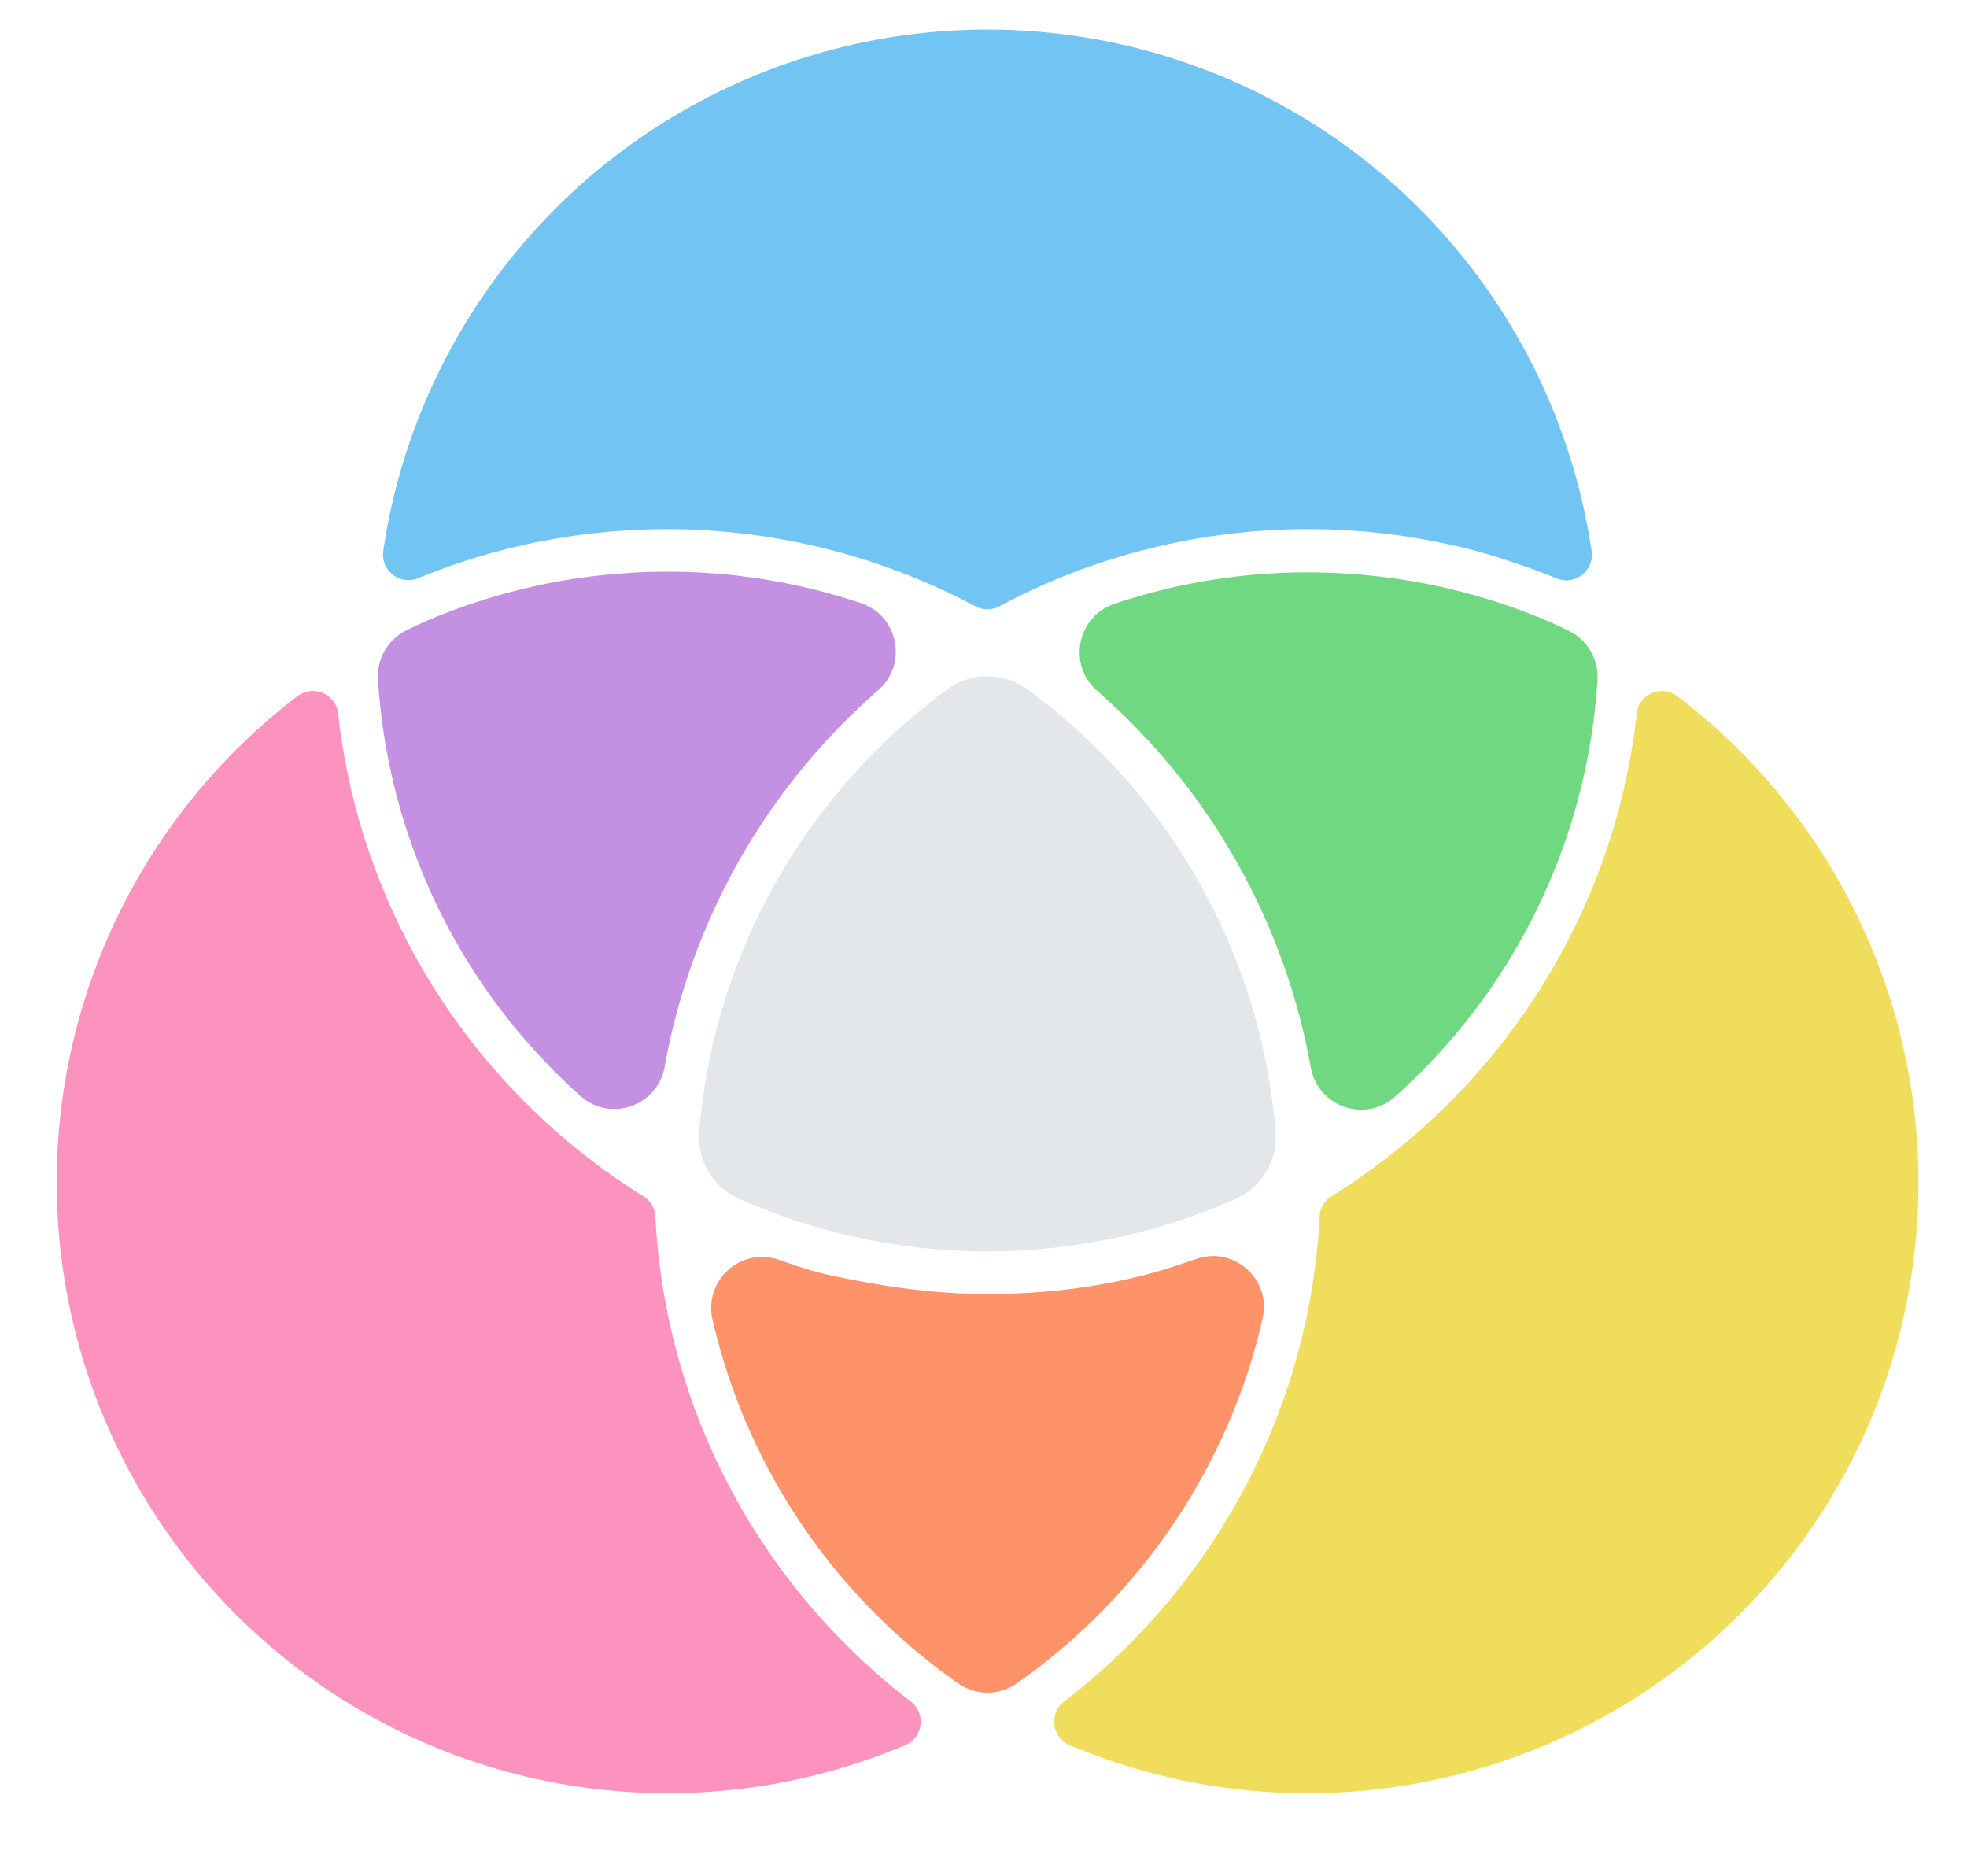
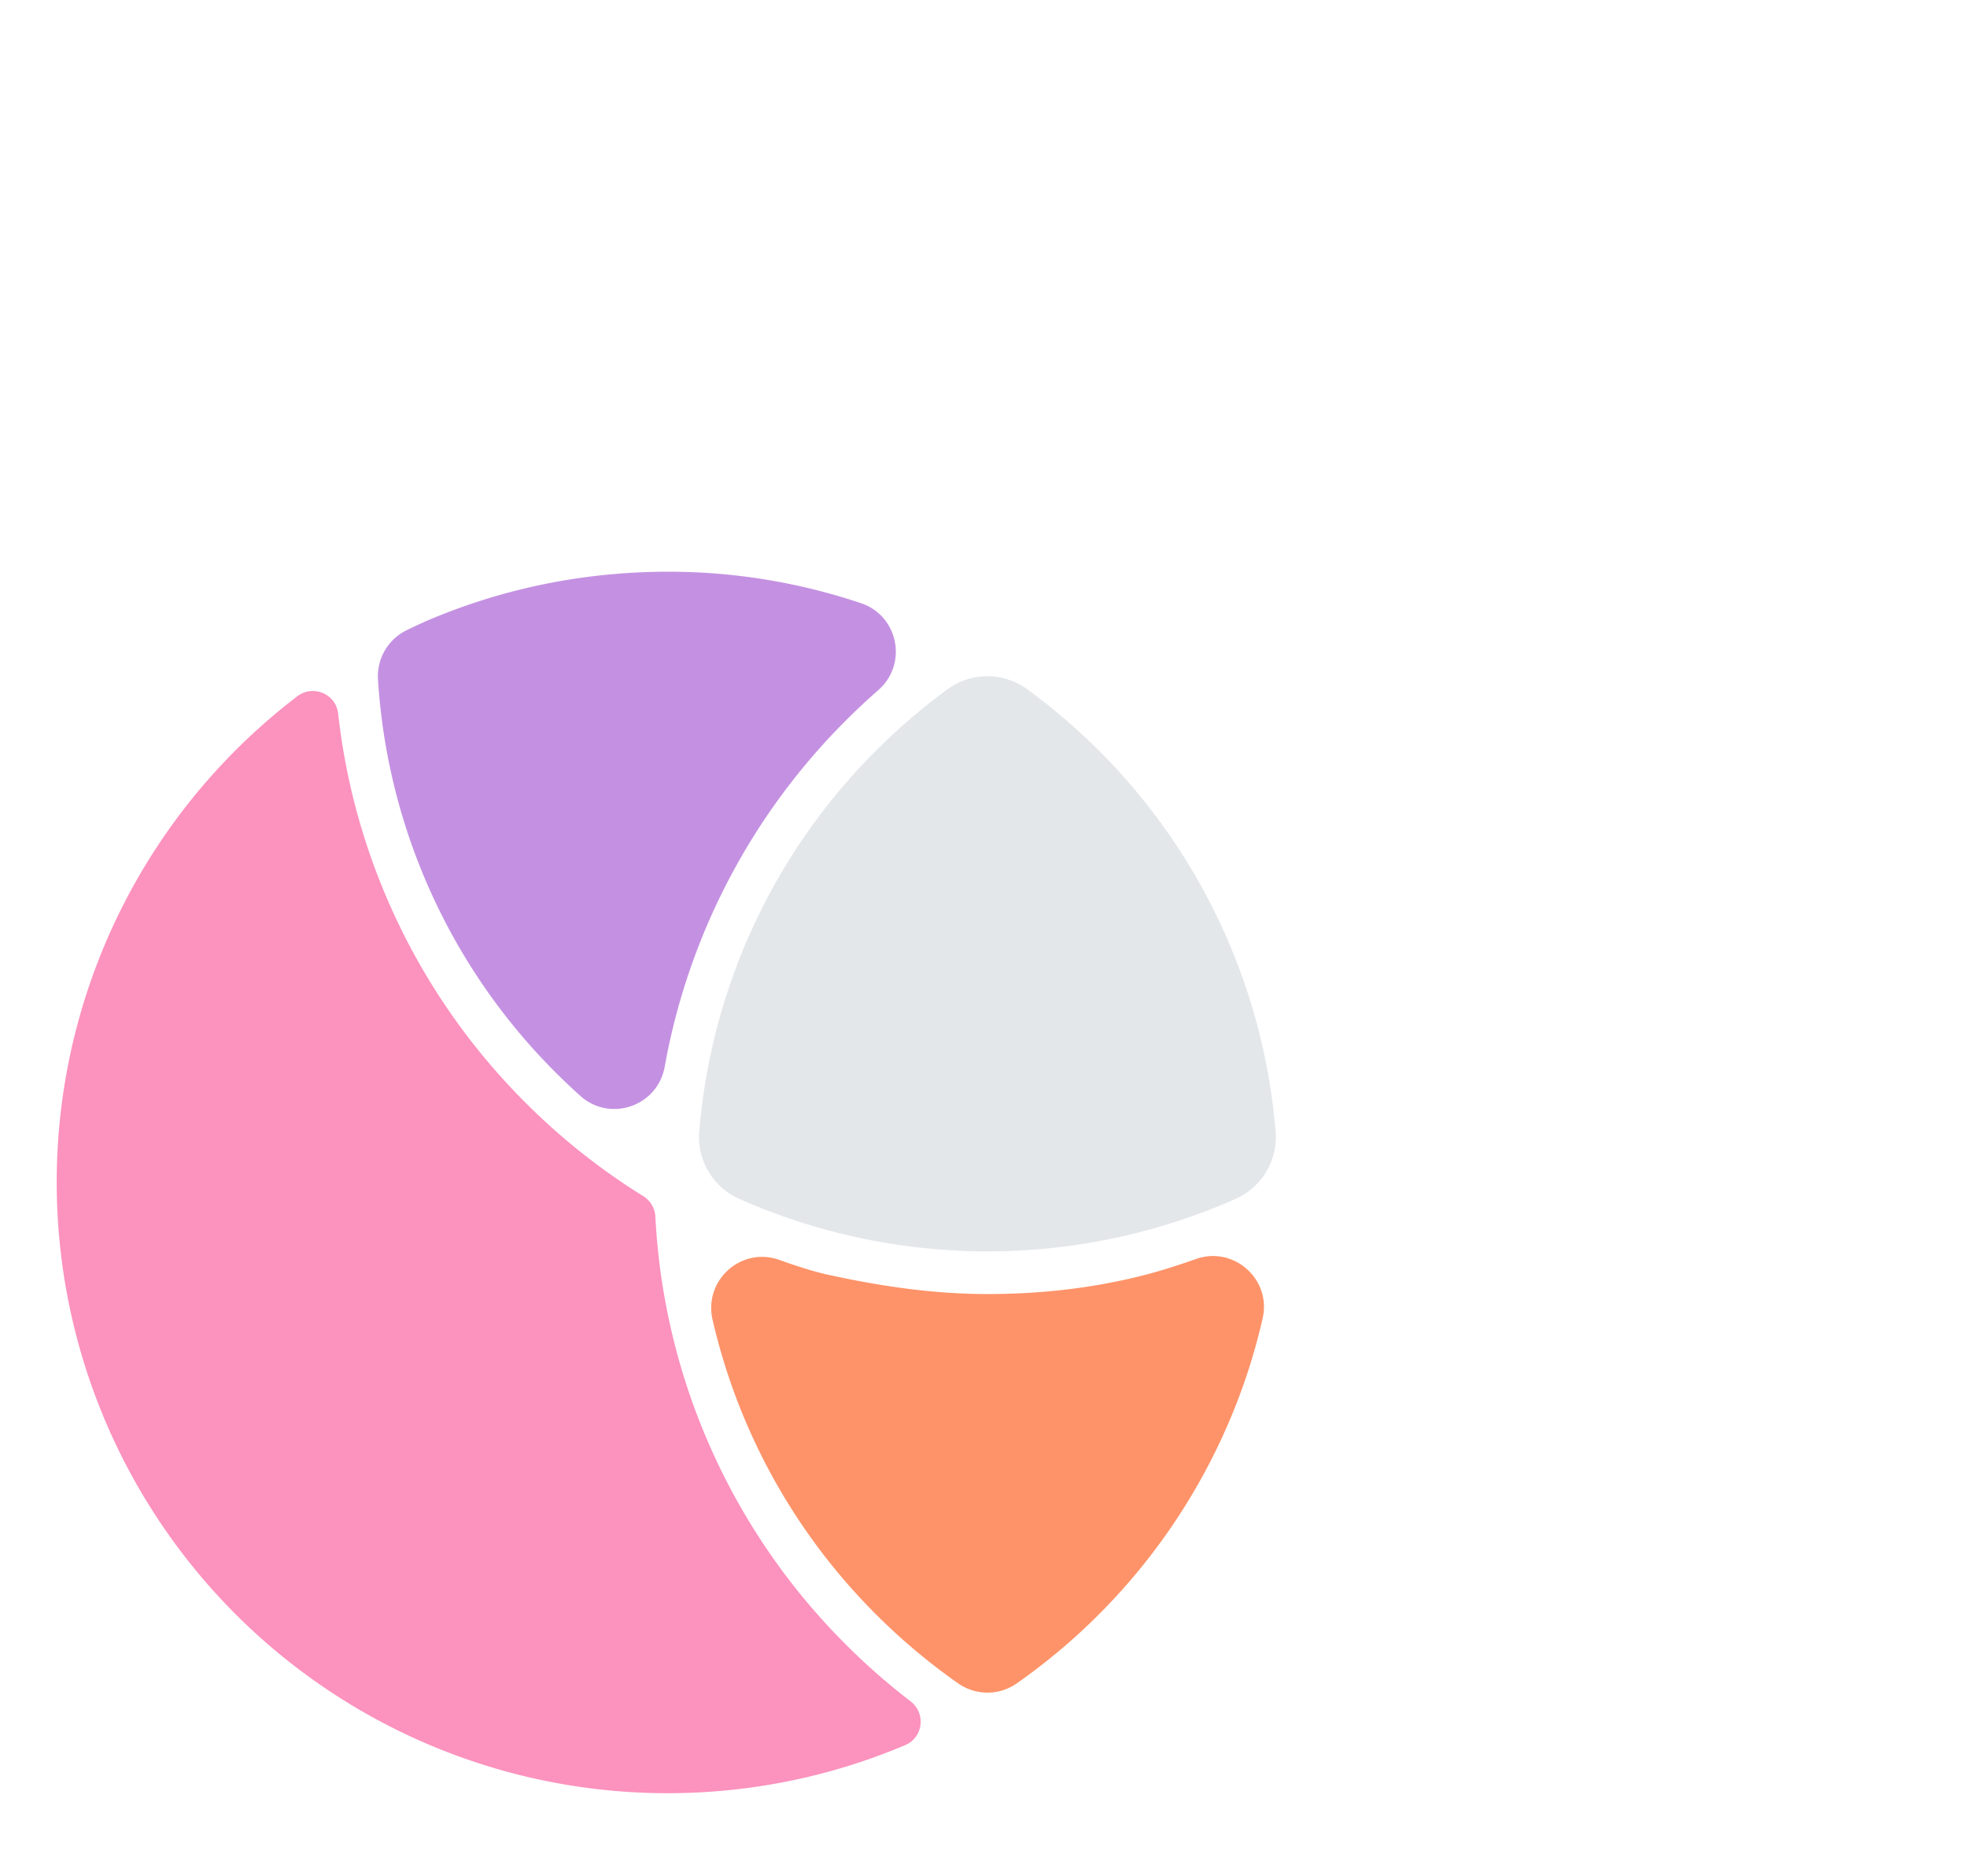
<svg xmlns="http://www.w3.org/2000/svg" height="1820.5" preserveAspectRatio="xMidYMid meet" version="1.0" viewBox="191.8 105.5 1908.8 1820.5" width="1908.8" zoomAndPan="magnify">
  <g>
    <g id="change1_1">
      <path d="M1041.875,1671.884A591.462,591.462,0,0,1,883.26,1385.89c-8.773-38.242,28.01-71.164,64.935-57.9,16.8,6.033,33.422,11.34,46.673,14.245,50.715,11.117,102.309,18.839,155.157,18.839,50.8,0,100.8-5.519,149.231-17.628,16.85-4.213,35.4-10.126,53.158-16.377,36.63-12.9,73.32,19.672,64.684,57.534q-6.012,26.359-14.478,52.256a595.516,595.516,0,0,1-224,301.883,49.535,49.535,0,0,1-56.753.267A595.4,595.4,0,0,1,1041.875,1671.884Z" fill="#fe9369" />
    </g>
    <g id="change2_1">
      <path d="M730.994,1146.126A590.464,590.464,0,0,1,558.606,764.8a49.677,49.677,0,0,1,27.969-47.914c8.034-3.869,16.053-7.624,21.6-9.973A590.166,590.166,0,0,1,789.4,662.344q25.445-2.143,50.721-2.142a586.832,586.832,0,0,1,183.034,29.175q2.064.675,4.122,1.365c36.377,12.19,45.68,59.148,16.8,84.4q-16.157,14.127-31.453,29.42a632.439,632.439,0,0,0-175.784,335.9c-6.851,38.343-52.891,54.332-81.9,28.337Q742.694,1157.825,730.994,1146.126Z" fill="#c491e2" />
    </g>
    <g id="change3_1">
-       <path d="M1545.674,1169.433c-29.006,25.995-75.046,10.006-81.9-28.337a632.439,632.439,0,0,0-175.784-335.9q-15.29-15.29-31.453-29.42c-28.882-25.253-19.579-72.211,16.8-84.4q2.057-.69,4.122-1.365a586.832,586.832,0,0,1,183.034-29.175q25.267,0,50.721,2.142a590.167,590.167,0,0,1,181.222,44.574c5.546,2.349,13.565,6.1,21.6,9.973A49.678,49.678,0,0,1,1742,765.442a590.464,590.464,0,0,1-172.388,381.322Q1557.918,1158.461,1545.674,1169.433Z" fill="#6fd880" />
-     </g>
+       </g>
    <g id="change4_1">
      <path d="M1380.686,1273.134a594.624,594.624,0,0,1-461.321,0q-5.159-2.182-10.266-4.456a65.492,65.492,0,0,1-38.786-65.022,590.5,590.5,0,0,1,171.562-369.836,596.5,596.5,0,0,1,69.5-59.617,65.547,65.547,0,0,1,77.409.155q16.748,12.264,32.735,25.764A590.671,590.671,0,0,1,1429.652,1203.1q.019.228.038.456a65.484,65.484,0,0,1-38.776,65.135Q1385.826,1270.96,1380.686,1273.134Z" fill="#e4e7ea" />
    </g>
    <g id="change5_1">
-       <path d="M603.96,496.435A592.674,592.674,0,0,1,1736.3,640.2c2.768,18.9-15.984,33.724-33.692,26.564-30.566-12.358-62.115-22.5-82.943-27.877A637.483,637.483,0,0,0,1214.1,668.706q-26.845,11.354-52.361,25.022a24.907,24.907,0,0,1-23.546-.01,635.822,635.822,0,0,0-540.516-27.266A24.743,24.743,0,0,1,563.727,640,586.526,586.526,0,0,1,603.96,496.435Z" fill="#72c4f2" />
-     </g>
+       </g>
    <g id="change6_1">
      <path d="M888.894,1843.359A592.822,592.822,0,0,1,480.325,781.082c15.277-11.635,37.505-2.316,39.615,16.771a631.971,631.971,0,0,0,181.8,377.53,634.427,634.427,0,0,0,114.287,90.727,24.893,24.893,0,0,1,11.763,19.9,631.83,631.83,0,0,0,184.831,415.135,639.163,639.163,0,0,0,62.843,55.148c15.056,11.554,12.233,35.044-5.242,42.448A590.1,590.1,0,0,1,888.894,1843.359Z" fill="#fc92be" />
    </g>
    <g id="change7_1">
-       <path d="M2006.945,1483.512a593.271,593.271,0,0,1-776.7,315.378l-.4-.17c-17.406-7.377-20.284-30.848-5.279-42.347a637.281,637.281,0,0,0,217.382-306.654,627.714,627.714,0,0,0,30.418-163.961,24.728,24.728,0,0,1,11.758-19.707,637.222,637.222,0,0,0,250.05-292.178A627.661,627.661,0,0,0,1780.1,797.917c2.109-19.06,24.32-28.438,39.57-16.812a597.511,597.511,0,0,1,60.263,52.715,593.262,593.262,0,0,1,127.008,649.691Z" fill="#efdd5b" />
-     </g>
+       </g>
  </g>
</svg>